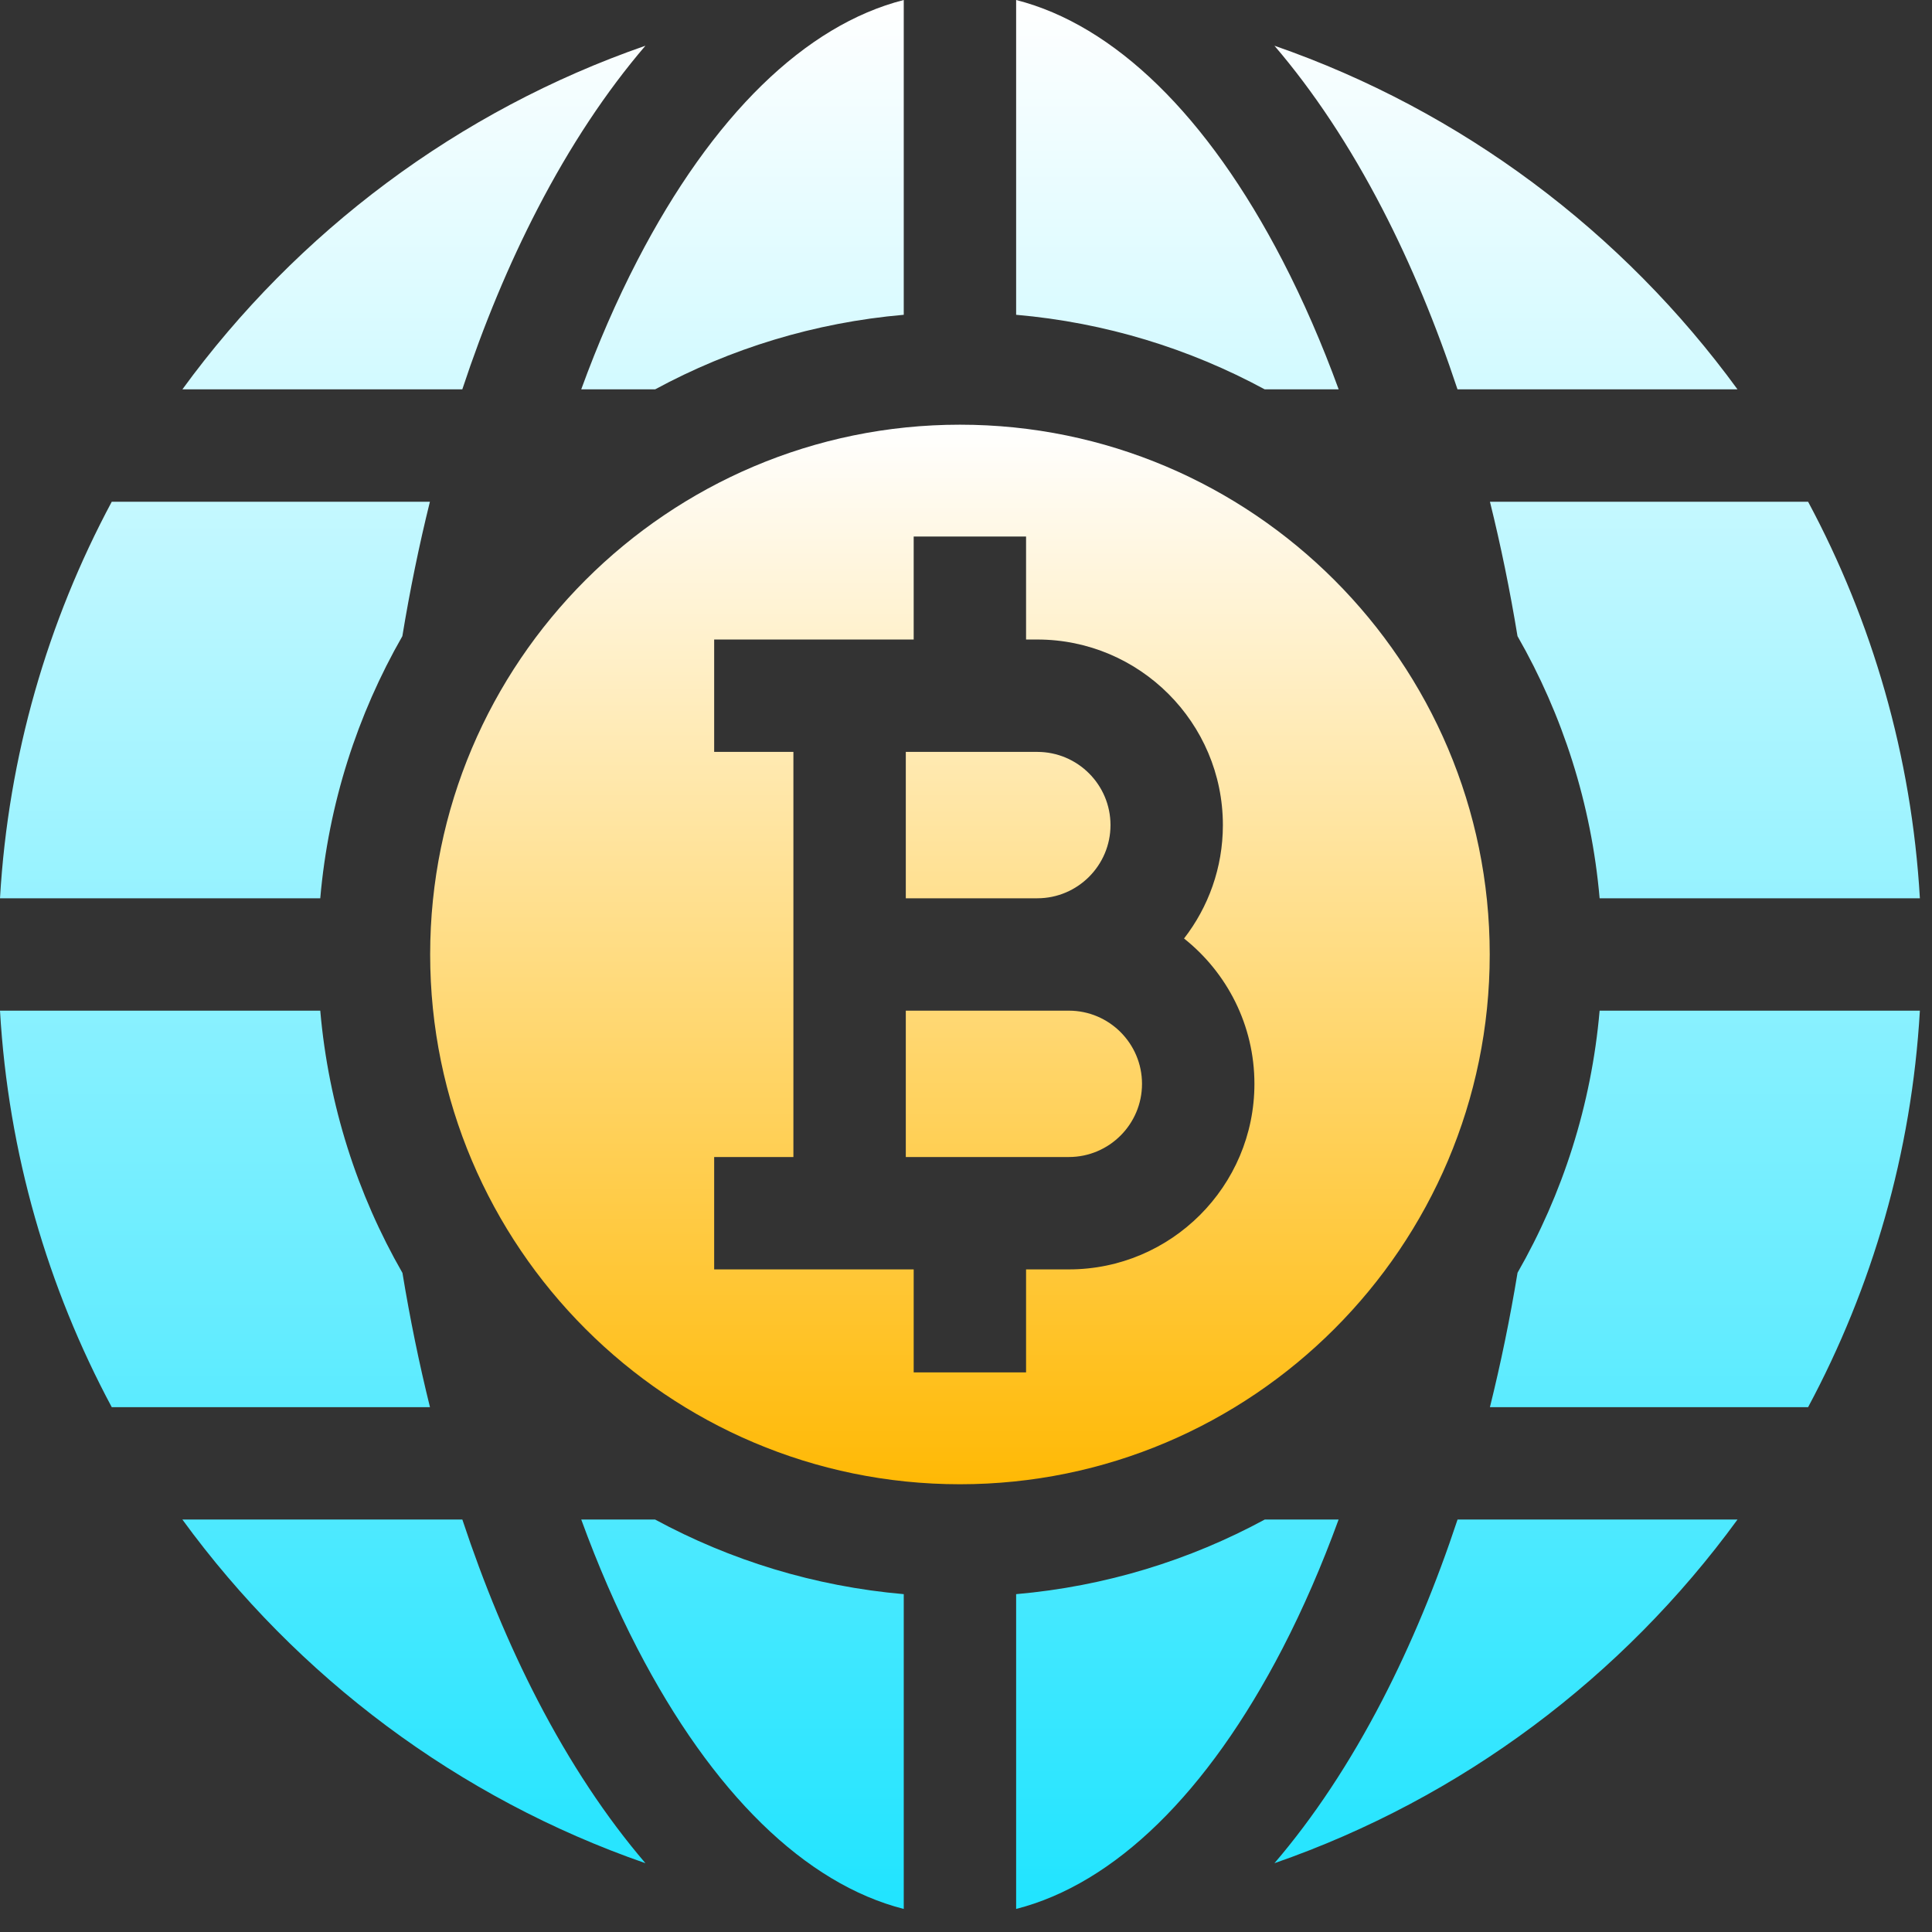
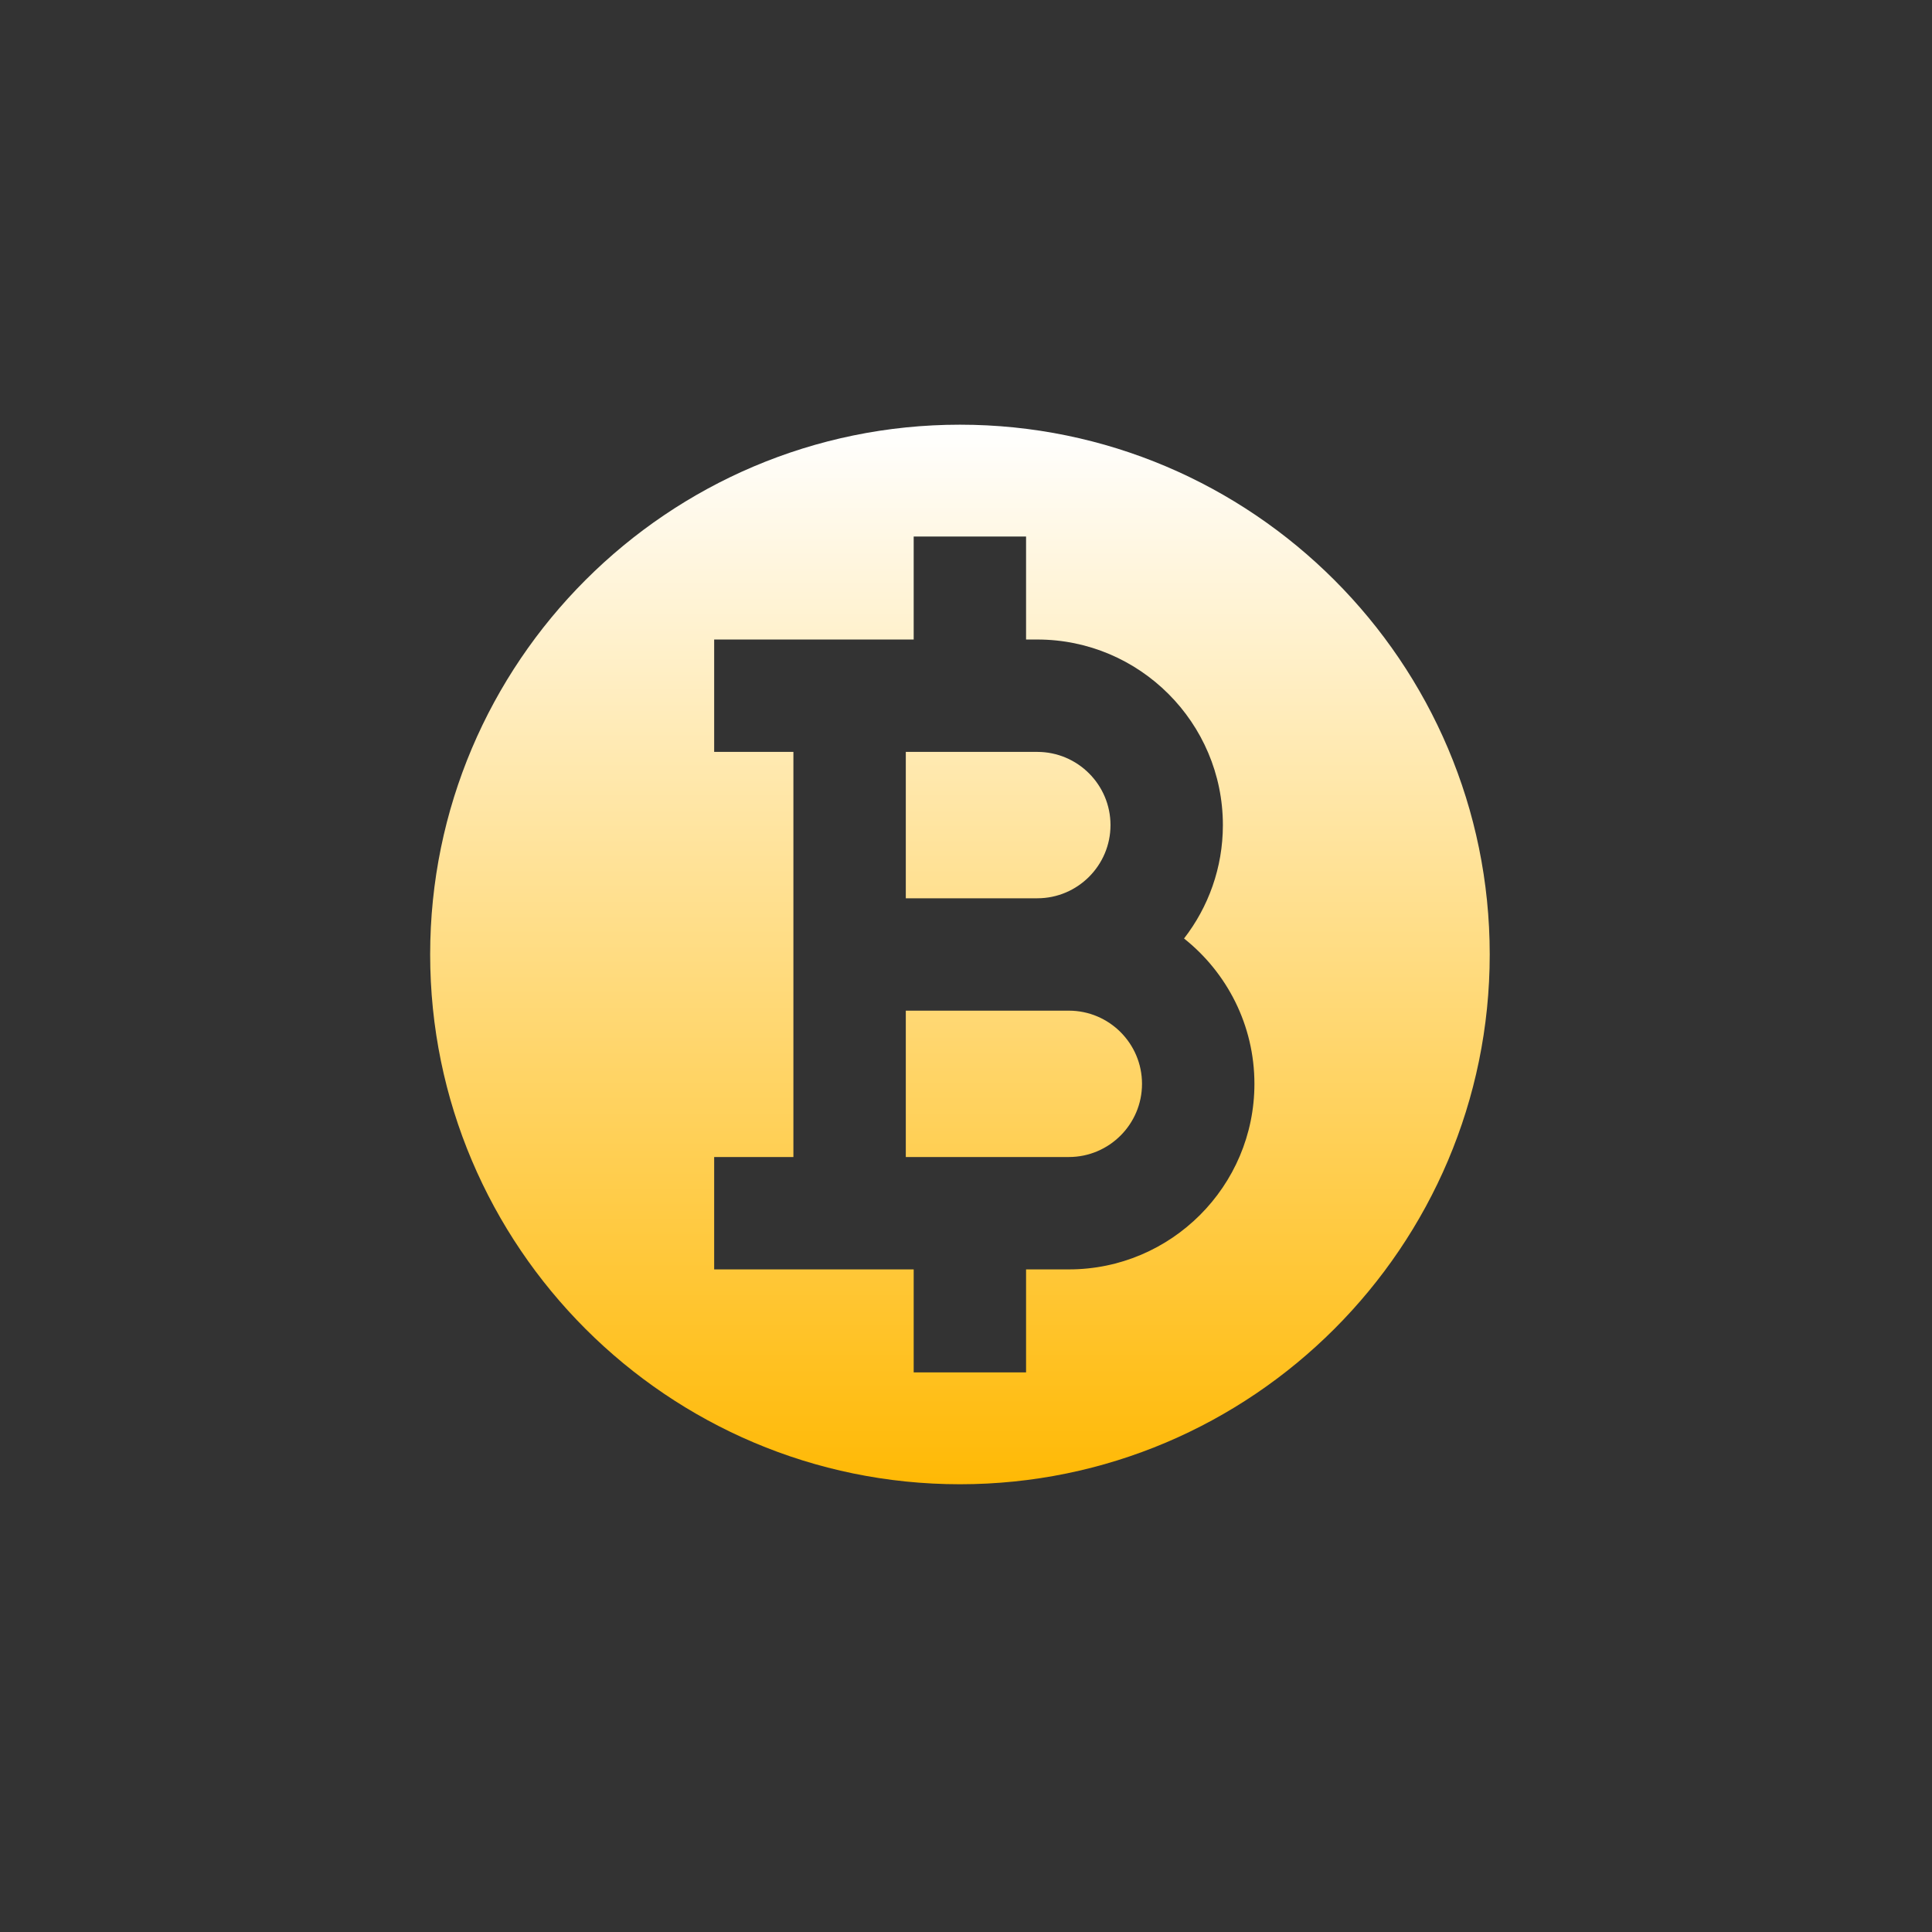
<svg xmlns="http://www.w3.org/2000/svg" width="77" height="77" viewBox="0 0 77 77" fill="none">
  <rect x="0" y="0" width="77" height="77" fill="#333333" stroke="none" />
  <path fill-rule="evenodd" clip-rule="evenodd" d="M38.258 16.926C26.616 16.926 17.144 26.398 17.144 38.04C17.144 49.683 26.616 59.155 38.258 59.155C49.901 59.155 59.373 49.683 59.373 38.04C59.373 26.398 49.901 16.926 38.258 16.926ZM42.599 50.592H40.894V54.697H36.415V50.592H28.463V46.113H31.621V29.967H28.463V25.488H36.415V21.383H40.894V25.488H41.342C45.42 25.488 48.738 28.806 48.738 32.884C48.738 34.585 48.159 36.153 47.19 37.404C48.897 38.76 49.995 40.852 49.995 43.197C49.995 47.275 46.677 50.592 42.599 50.592ZM41.342 35.801C42.95 35.801 44.259 34.492 44.259 32.884C44.259 31.276 42.95 29.967 41.342 29.967H36.101V35.801H41.342ZM36.101 40.28H42.599C44.207 40.28 45.515 41.588 45.515 43.197C45.515 44.805 44.207 46.113 42.599 46.113H36.101V40.28Z" fill="url(#paint0_linear_370_127)" />
-   <path fill-rule="evenodd" clip-rule="evenodd" d="M23.165 15.518C23.826 13.703 24.572 11.985 25.4 10.386C28.396 4.598 32.102 0.998 36.019 0V12.546C32.459 12.856 29.106 13.896 26.11 15.518H23.165ZM40.498 12.546V0C44.415 0.998 48.121 4.598 51.117 10.386C51.945 11.986 52.691 13.703 53.353 15.518H50.406C47.411 13.896 44.058 12.856 40.498 12.546ZM36.019 76.081V63.535C32.459 63.225 29.106 62.184 26.11 60.562H23.166C23.828 62.377 24.572 64.096 25.4 65.695C28.396 71.482 32.102 75.082 36.019 76.081ZM63.753 35.801C63.424 32.026 62.274 28.483 60.48 25.353C60.179 23.521 59.812 21.733 59.382 19.997H72.062C74.613 24.757 76.188 30.114 76.517 35.801H63.753ZM51.117 65.695C51.944 64.096 52.688 62.377 53.35 60.562H50.406C47.411 62.184 44.058 63.225 40.498 63.535V76.081C44.415 75.082 48.121 71.482 51.117 65.695ZM58.091 60.562H69.248C64.678 66.832 58.257 71.668 50.793 74.258C52.35 72.44 53.794 70.267 55.095 67.754C56.239 65.542 57.24 63.13 58.091 60.562ZM63.753 40.28C63.424 44.053 62.275 47.596 60.482 50.724C60.18 52.558 59.812 54.347 59.381 56.083H72.062C74.613 51.323 76.188 45.966 76.517 40.28H63.753ZM21.422 67.754C22.723 70.266 24.167 72.44 25.724 74.258C18.26 71.668 11.838 66.832 7.269 60.562H18.427C19.278 63.13 20.277 65.542 21.422 67.754ZM7.269 15.518H18.425C19.275 12.95 20.277 10.539 21.422 8.327C22.723 5.814 24.167 3.64 25.724 1.822C18.26 4.412 11.838 9.248 7.269 15.518ZM16.036 25.354C14.243 28.484 13.093 32.026 12.764 35.801H0C0.329 30.114 1.904 24.757 4.454 19.997H17.134C16.704 21.733 16.337 23.522 16.036 25.354ZM50.793 1.822C52.35 3.64 53.794 5.814 55.095 8.327C56.239 10.538 57.239 12.951 58.089 15.518H69.248C64.678 9.248 58.257 4.412 50.793 1.822ZM12.764 40.28C13.093 44.057 14.244 47.602 16.04 50.733C16.341 52.563 16.707 54.35 17.137 56.083H4.454C1.904 51.323 0.329 45.966 0 40.28H12.764Z" fill="url(#paint1_linear_370_127)" />
  <defs>
    <linearGradient id="paint0_linear_370_127" x1="38.258" y1="16.926" x2="38.258" y2="59.155" gradientUnits="userSpaceOnUse">
      <stop stop-color="white" />
      <stop offset="1" stop-color="#FFB905" />
    </linearGradient>
    <linearGradient id="paint1_linear_370_127" x1="38.258" y1="0" x2="38.258" y2="87.176" gradientUnits="userSpaceOnUse">
      <stop stop-color="white" />
      <stop offset="1" stop-color="#00E0FF" />
    </linearGradient>
  </defs>
</svg>